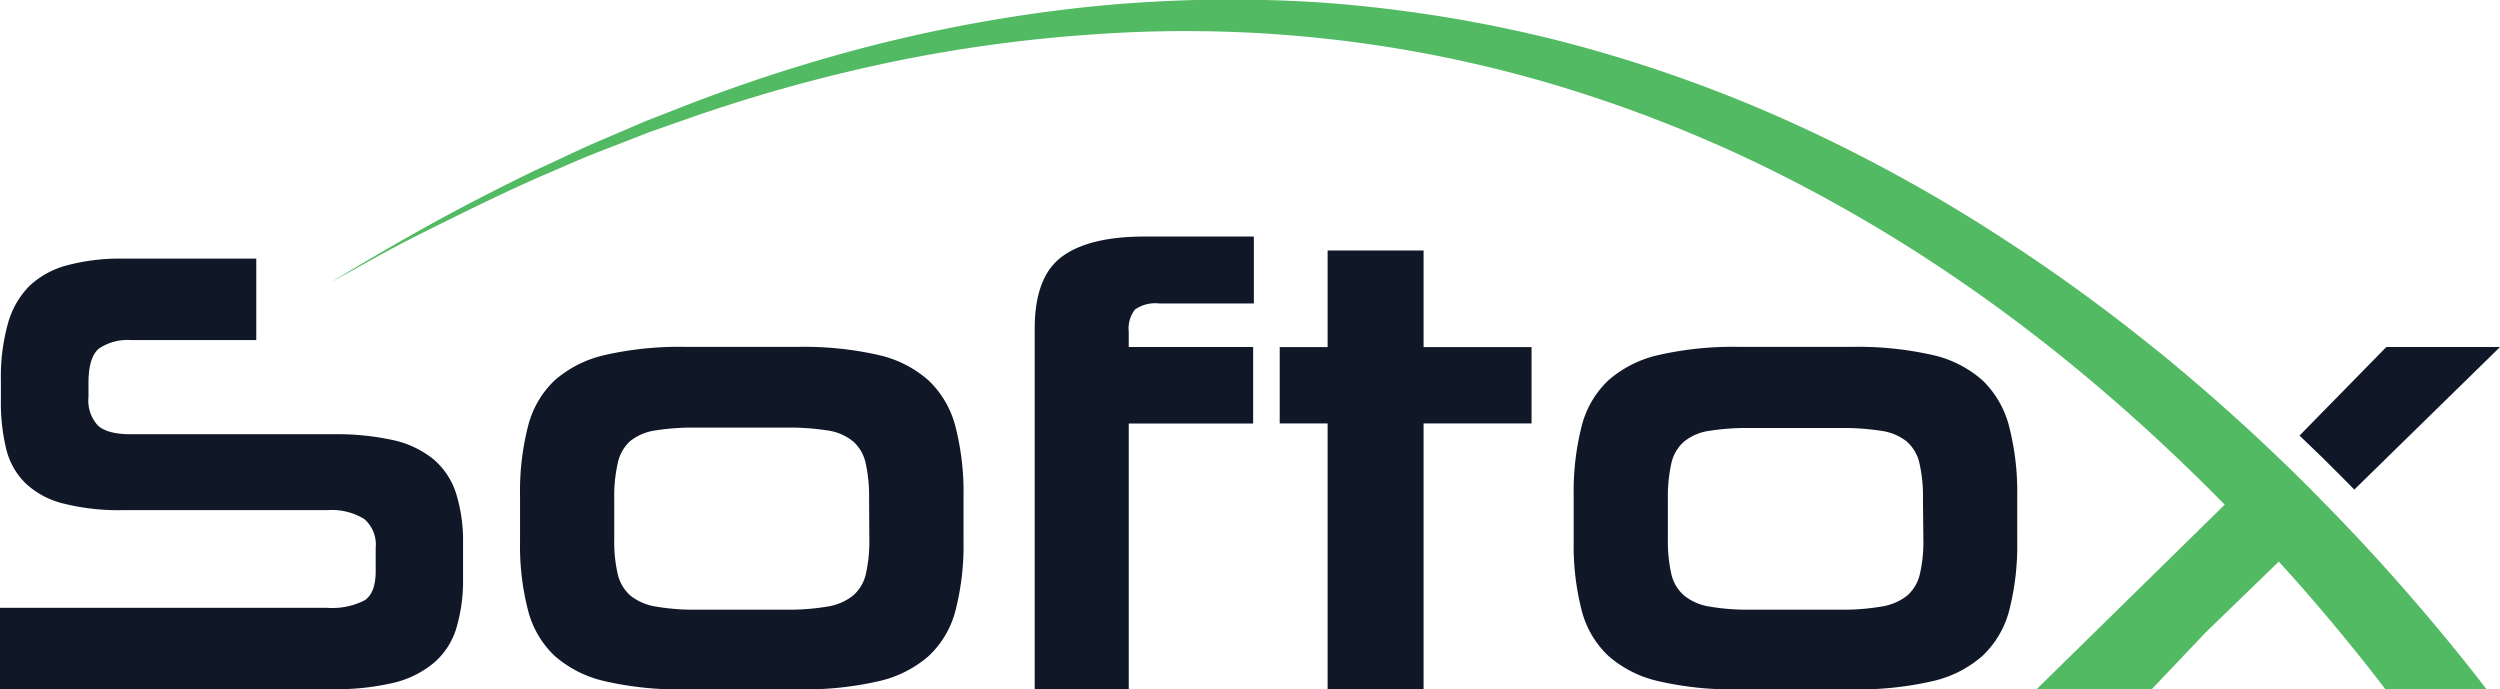
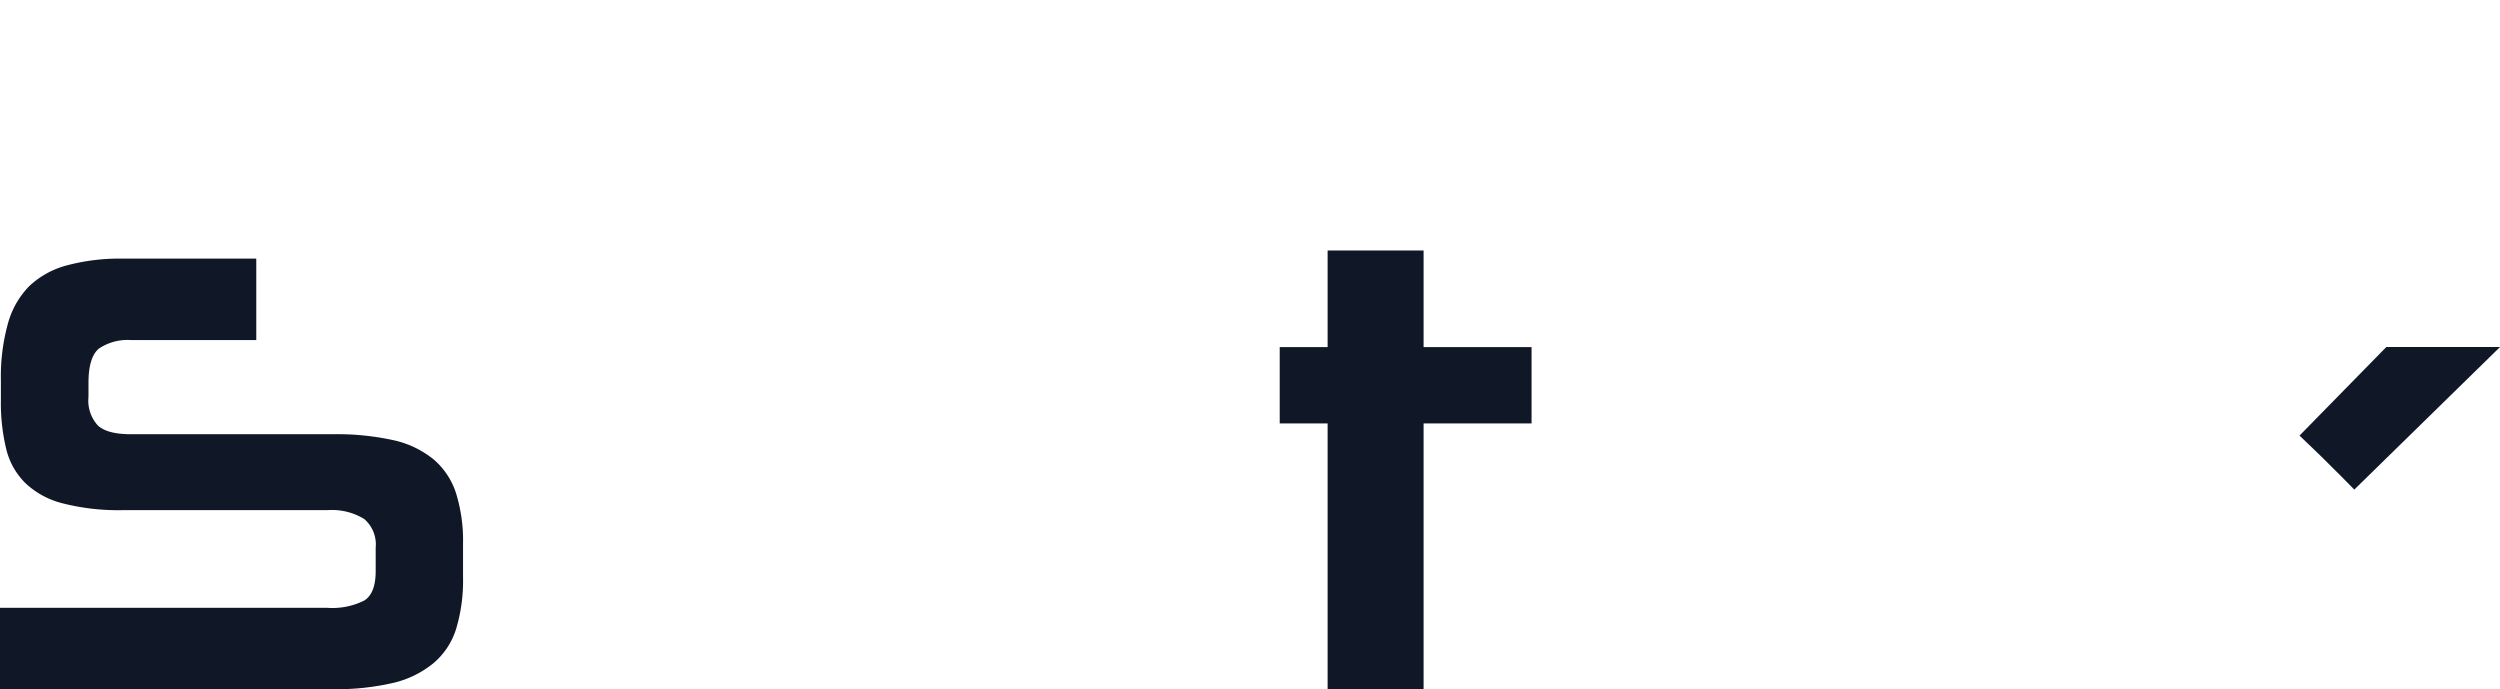
<svg xmlns="http://www.w3.org/2000/svg" id="bd737f1c-dfb5-4ef7-b14a-9627b63439d2" data-name="Layer 1" viewBox="0 0 310.5 85.61">
  <path d="M98.61,214.26a12,12,0,0,0-5-2.39,32.78,32.78,0,0,0-7.57-.74H61c-1.94,0-3.3-.36-4.08-1.07a4.57,4.57,0,0,1-1.18-3.56v-1.73c0-2.14.43-3.56,1.3-4.28a6.35,6.35,0,0,1,4-1.05H76.58V189.32H60a25.49,25.49,0,0,0-6.91.83,10.85,10.85,0,0,0-4.7,2.58,10.63,10.63,0,0,0-2.66,4.67,24.53,24.53,0,0,0-.87,7V207a24.18,24.18,0,0,0,.67,6,8.89,8.89,0,0,0,2.39,4.22,10.45,10.45,0,0,0,4.67,2.51,27.94,27.94,0,0,0,7.41.83H85.44A7.64,7.64,0,0,1,90,221.67a4.18,4.18,0,0,1,1.41,3.57v2.9c0,1.83-.47,3.05-1.41,3.64a8.85,8.85,0,0,1-4.63.91H44.75V242.8H86a31.51,31.51,0,0,0,7.57-.78,12.29,12.29,0,0,0,5-2.44,9.12,9.12,0,0,0,2.83-4.27,20.75,20.75,0,0,0,.86-6.39v-4.23a19.87,19.87,0,0,0-.86-6.2A9.25,9.25,0,0,0,98.61,214.26Z" transform="translate(-44.75 -157.2)" style="fill:#101828" />
-   <path d="M160.09,204.46a14,14,0,0,0-6.28-3.18,41.73,41.73,0,0,0-9.87-1h-14.2a41.38,41.38,0,0,0-9.8,1,14.19,14.19,0,0,0-6.28,3.14,11.81,11.81,0,0,0-3.32,5.68,32.41,32.41,0,0,0-1,8.63v5.73a31.91,31.91,0,0,0,1,8.58,11.82,11.82,0,0,0,3.32,5.64,14.19,14.19,0,0,0,6.28,3.14,40.87,40.87,0,0,0,9.8,1h14.2a41.21,41.21,0,0,0,9.87-1,14.14,14.14,0,0,0,6.28-3.14,11.76,11.76,0,0,0,3.33-5.64,32.36,32.36,0,0,0,1-8.58V218.8a32.65,32.65,0,0,0-1-8.61A12,12,0,0,0,160.09,204.46Zm-7.37,19.68a18.39,18.39,0,0,1-.43,4.35,5,5,0,0,1-1.58,2.67,6.73,6.73,0,0,1-3.17,1.37,28.28,28.28,0,0,1-5.17.39H131.31a27.58,27.58,0,0,1-5.13-.39,6.74,6.74,0,0,1-3.15-1.37,5.1,5.1,0,0,1-1.56-2.67,17.87,17.87,0,0,1-.43-4.35v-5a18.4,18.4,0,0,1,.43-4.39A5.11,5.11,0,0,1,123,212a6.44,6.44,0,0,1,3.15-1.34,30,30,0,0,1,5.13-.35h11.06a30.72,30.72,0,0,1,5.17.35,6.44,6.44,0,0,1,3.17,1.34,5,5,0,0,1,1.58,2.7,18.94,18.94,0,0,1,.43,4.39Z" transform="translate(-44.75 -157.2)" style="fill:#101828" />
-   <path d="M176.63,189.09q-3.37,2.5-3.37,8.93V242.8h11.68v-33h15.45V200.3H184.94v-1.88a3.82,3.82,0,0,1,.78-2.78,4.4,4.4,0,0,1,3-.75h11.76v-8.31H186.9Q180,186.58,176.63,189.09Z" transform="translate(-44.75 -157.2)" style="fill:#101828" />
  <polygon points="176.81 31.11 164.89 31.11 164.89 43.11 158.94 43.11 158.94 52.59 164.89 52.59 164.89 85.61 176.81 85.61 176.81 52.59 190.22 52.59 190.22 43.11 176.81 43.11 176.81 31.11" style="fill:#101828" />
-   <path d="M291,204.46a13.93,13.93,0,0,0-6.27-3.18,41.82,41.82,0,0,0-9.88-1H260.61a41.33,41.33,0,0,0-9.8,1,14.14,14.14,0,0,0-6.28,3.14,11.74,11.74,0,0,0-3.33,5.68,32.87,32.87,0,0,0-1,8.63v5.73a32.36,32.36,0,0,0,1,8.58,11.76,11.76,0,0,0,3.33,5.64,14.14,14.14,0,0,0,6.28,3.14,40.81,40.81,0,0,0,9.8,1H274.8a41.3,41.3,0,0,0,9.88-1,14.1,14.1,0,0,0,6.27-3.14,11.85,11.85,0,0,0,3.34-5.64,32.36,32.36,0,0,0,1-8.58V218.8a32.65,32.65,0,0,0-1-8.61A12.1,12.1,0,0,0,291,204.46Zm-7.37,19.68a17.87,17.87,0,0,1-.43,4.35,5.1,5.1,0,0,1-1.56,2.67,6.81,6.81,0,0,1-3.19,1.37,28.21,28.21,0,0,1-5.17.39H262.18a27.7,27.7,0,0,1-5.14-.39,6.62,6.62,0,0,1-3.13-1.37,5,5,0,0,1-1.58-2.67,18.39,18.39,0,0,1-.43-4.35v-5a18.94,18.94,0,0,1,.43-4.39,5,5,0,0,1,1.58-2.7,6.32,6.32,0,0,1,3.13-1.34,30.1,30.1,0,0,1,5.14-.35h11.05a30.64,30.64,0,0,1,5.17.35,6.51,6.51,0,0,1,3.19,1.34,5.11,5.11,0,0,1,1.56,2.7,18.4,18.4,0,0,1,.43,4.39Z" transform="translate(-44.75 -157.2)" style="fill:#101828" />
  <path d="M335.54,216.37l1.53,1.55.08.09,18.1-17.71H341.13l-10.78,11Q333,213.8,335.54,216.37Z" transform="translate(-44.75 -157.2)" style="fill:#101828" />
-   <path d="M344.48,231.68c-3-3.49-6.37-7.18-10.08-11l-.1-.1c-.49-.52-1-1-1.49-1.53q-2.47-2.52-5.14-5.07l-.26-.25c-3.07-2.93-6.33-5.89-9.77-8.84-.95-.82-1.91-1.63-2.88-2.44S313,201,312.11,200.3a219.37,219.37,0,0,0-19.41-14,196.67,196.67,0,0,0-25.71-14,176.29,176.29,0,0,0-28.46-10,170.83,170.83,0,0,0-29.72-4.79,173.12,173.12,0,0,0-29.07.56,189.36,189.36,0,0,0-26.66,4.79A204.12,204.12,0,0,0,130,170.27l-5.13,2-4.82,2.07c-3.15,1.3-6,2.75-8.8,4-5.47,2.66-10.16,5.11-14,7.26s-6.74,3.87-8.75,5.06l-2.71,1.63,2.76-1.52c2-1.12,5-2.83,8.91-4.77s8.62-4.3,14.15-6.77c2.79-1.17,5.72-2.53,8.9-3.71l4.86-1.9,5.14-1.8a201.46,201.46,0,0,1,23.08-6.52A183.58,183.58,0,0,1,180,161.51a160.79,160.79,0,0,1,57.08,6,172,172,0,0,1,27.18,10.56,189.86,189.86,0,0,1,24.35,14.31c3.73,2.56,7.3,5.22,10.72,7.92s6.84,5.59,10,8.4c4.2,3.75,8.11,7.49,11.73,11.18L297.7,242.8H312l6.71-7.07,0,0,8.19-7.93.88-.85c5.16,5.67,9.57,11.06,13.25,15.87h12.56c-2.57-3.34-5.6-7.09-9.09-11.12Z" transform="translate(-44.75 -157.2)" style="fill:#52ba63" />
</svg>